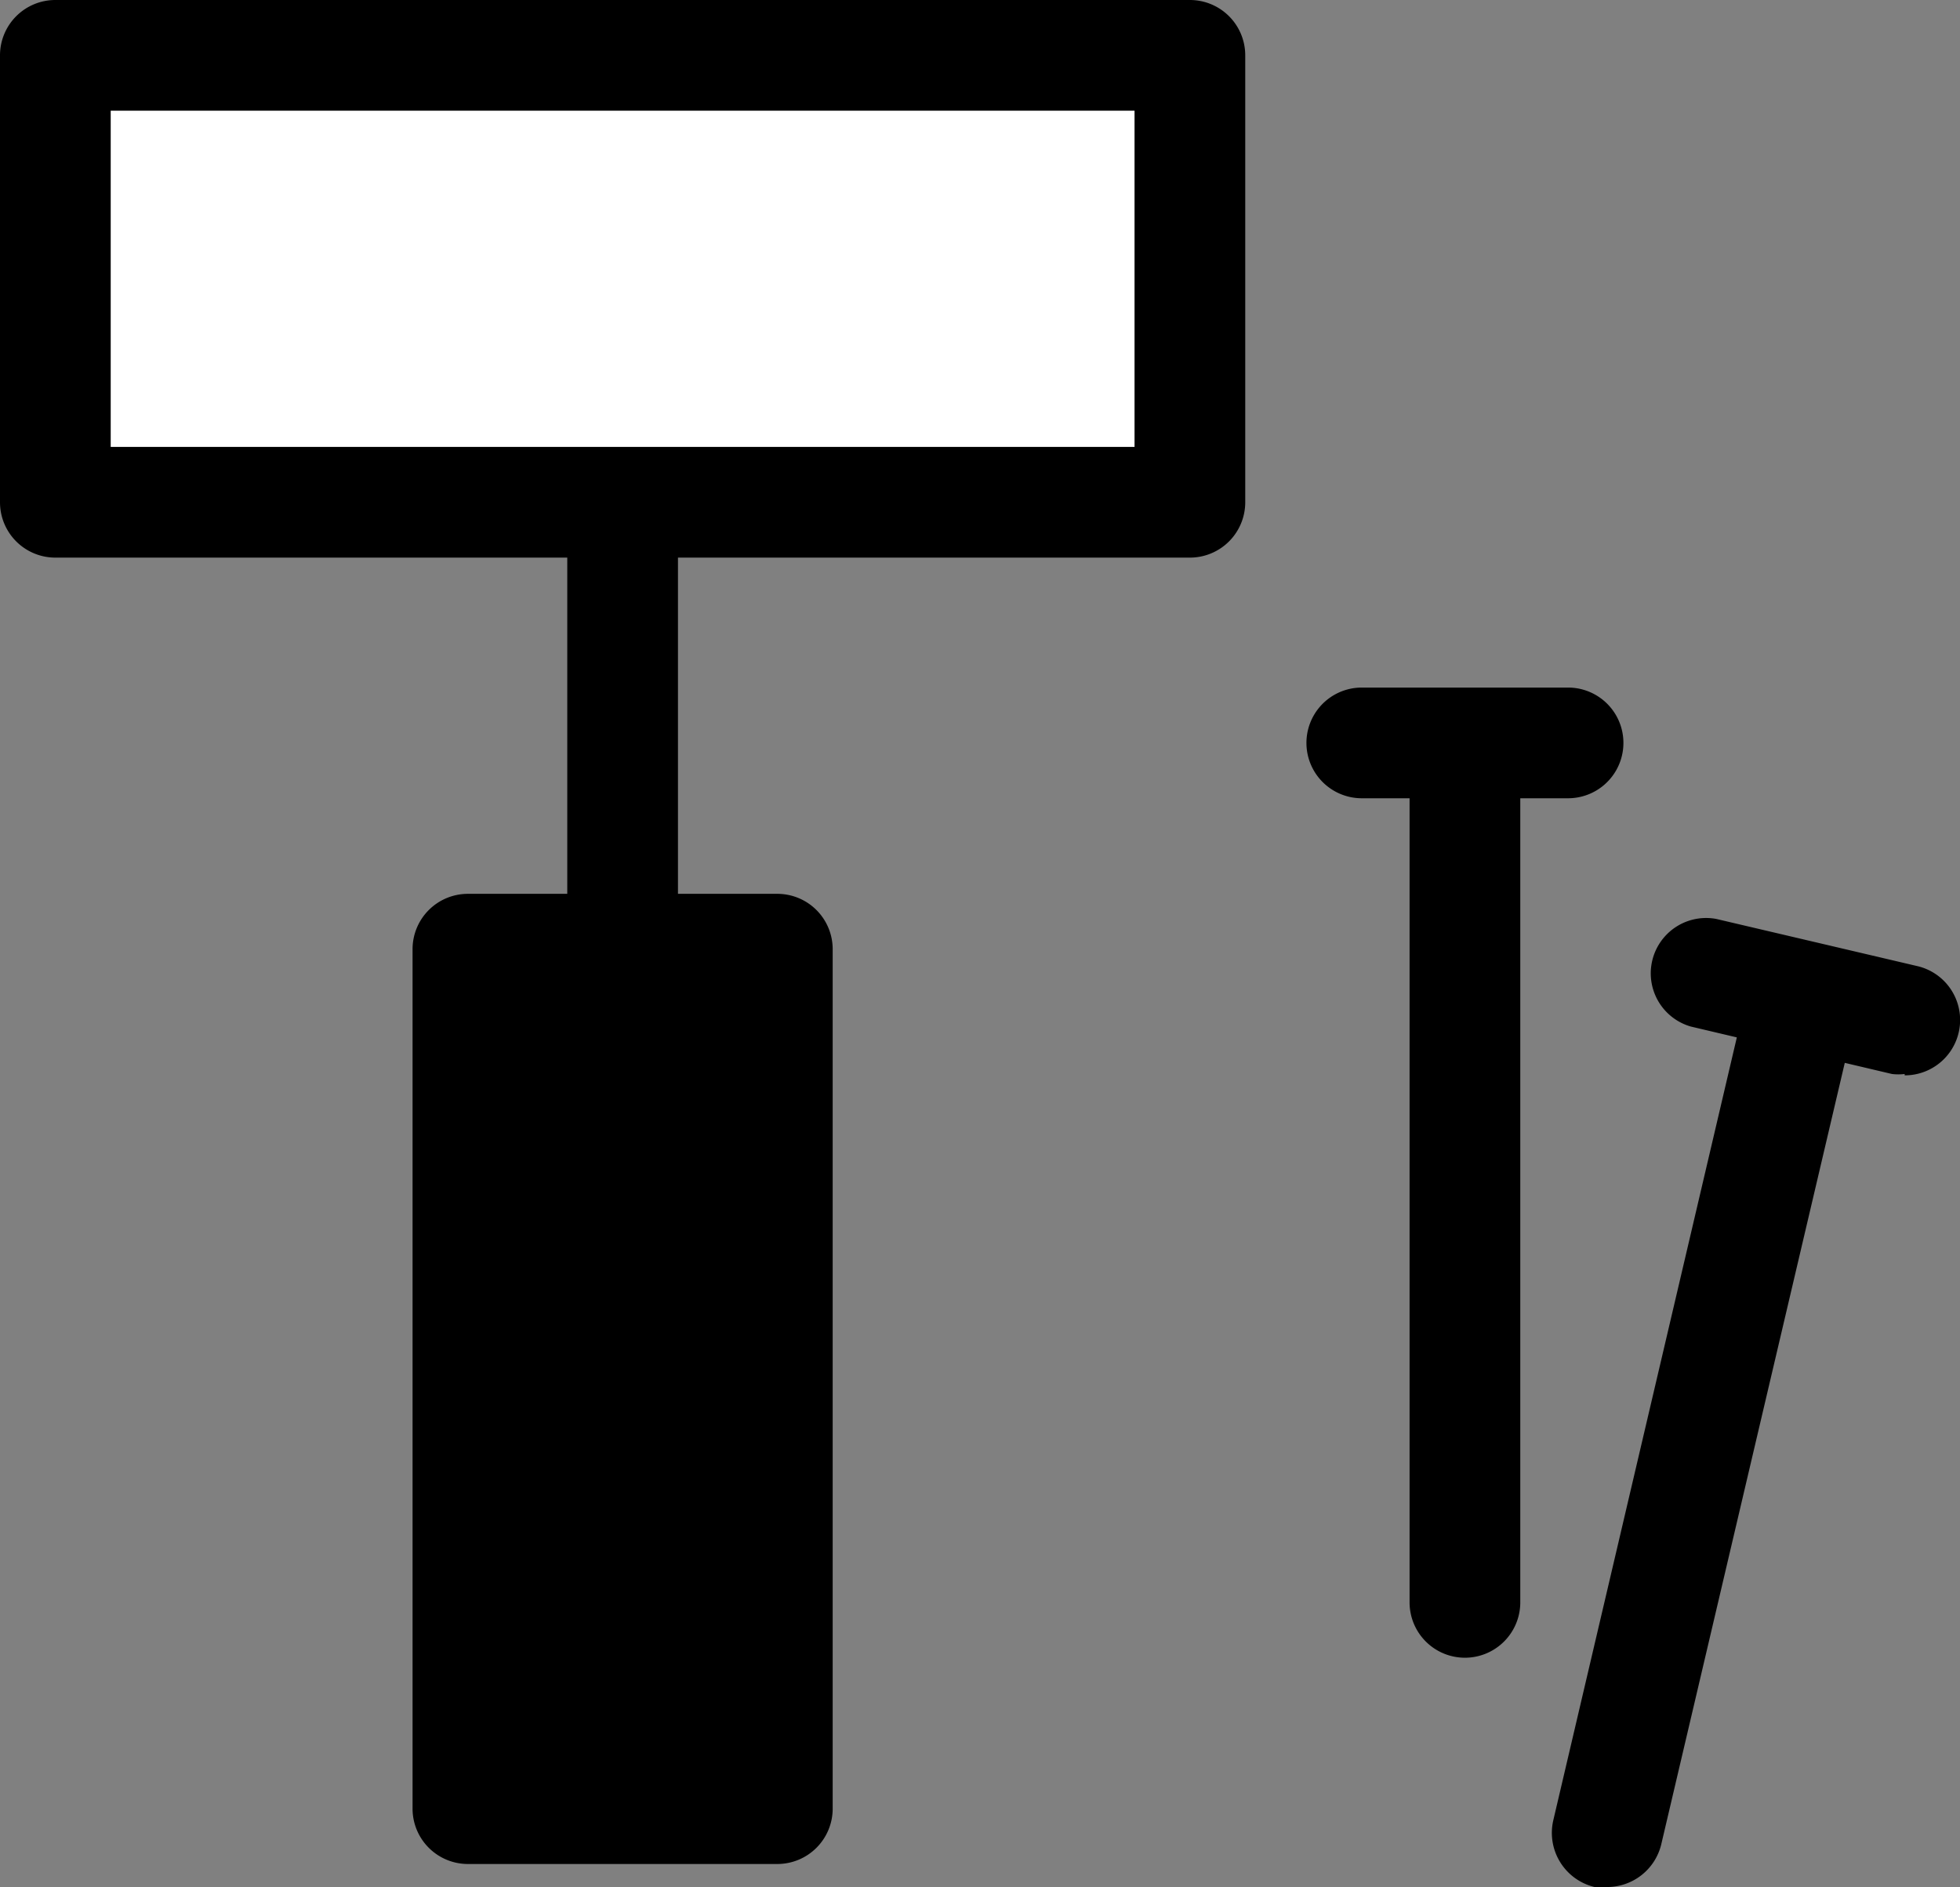
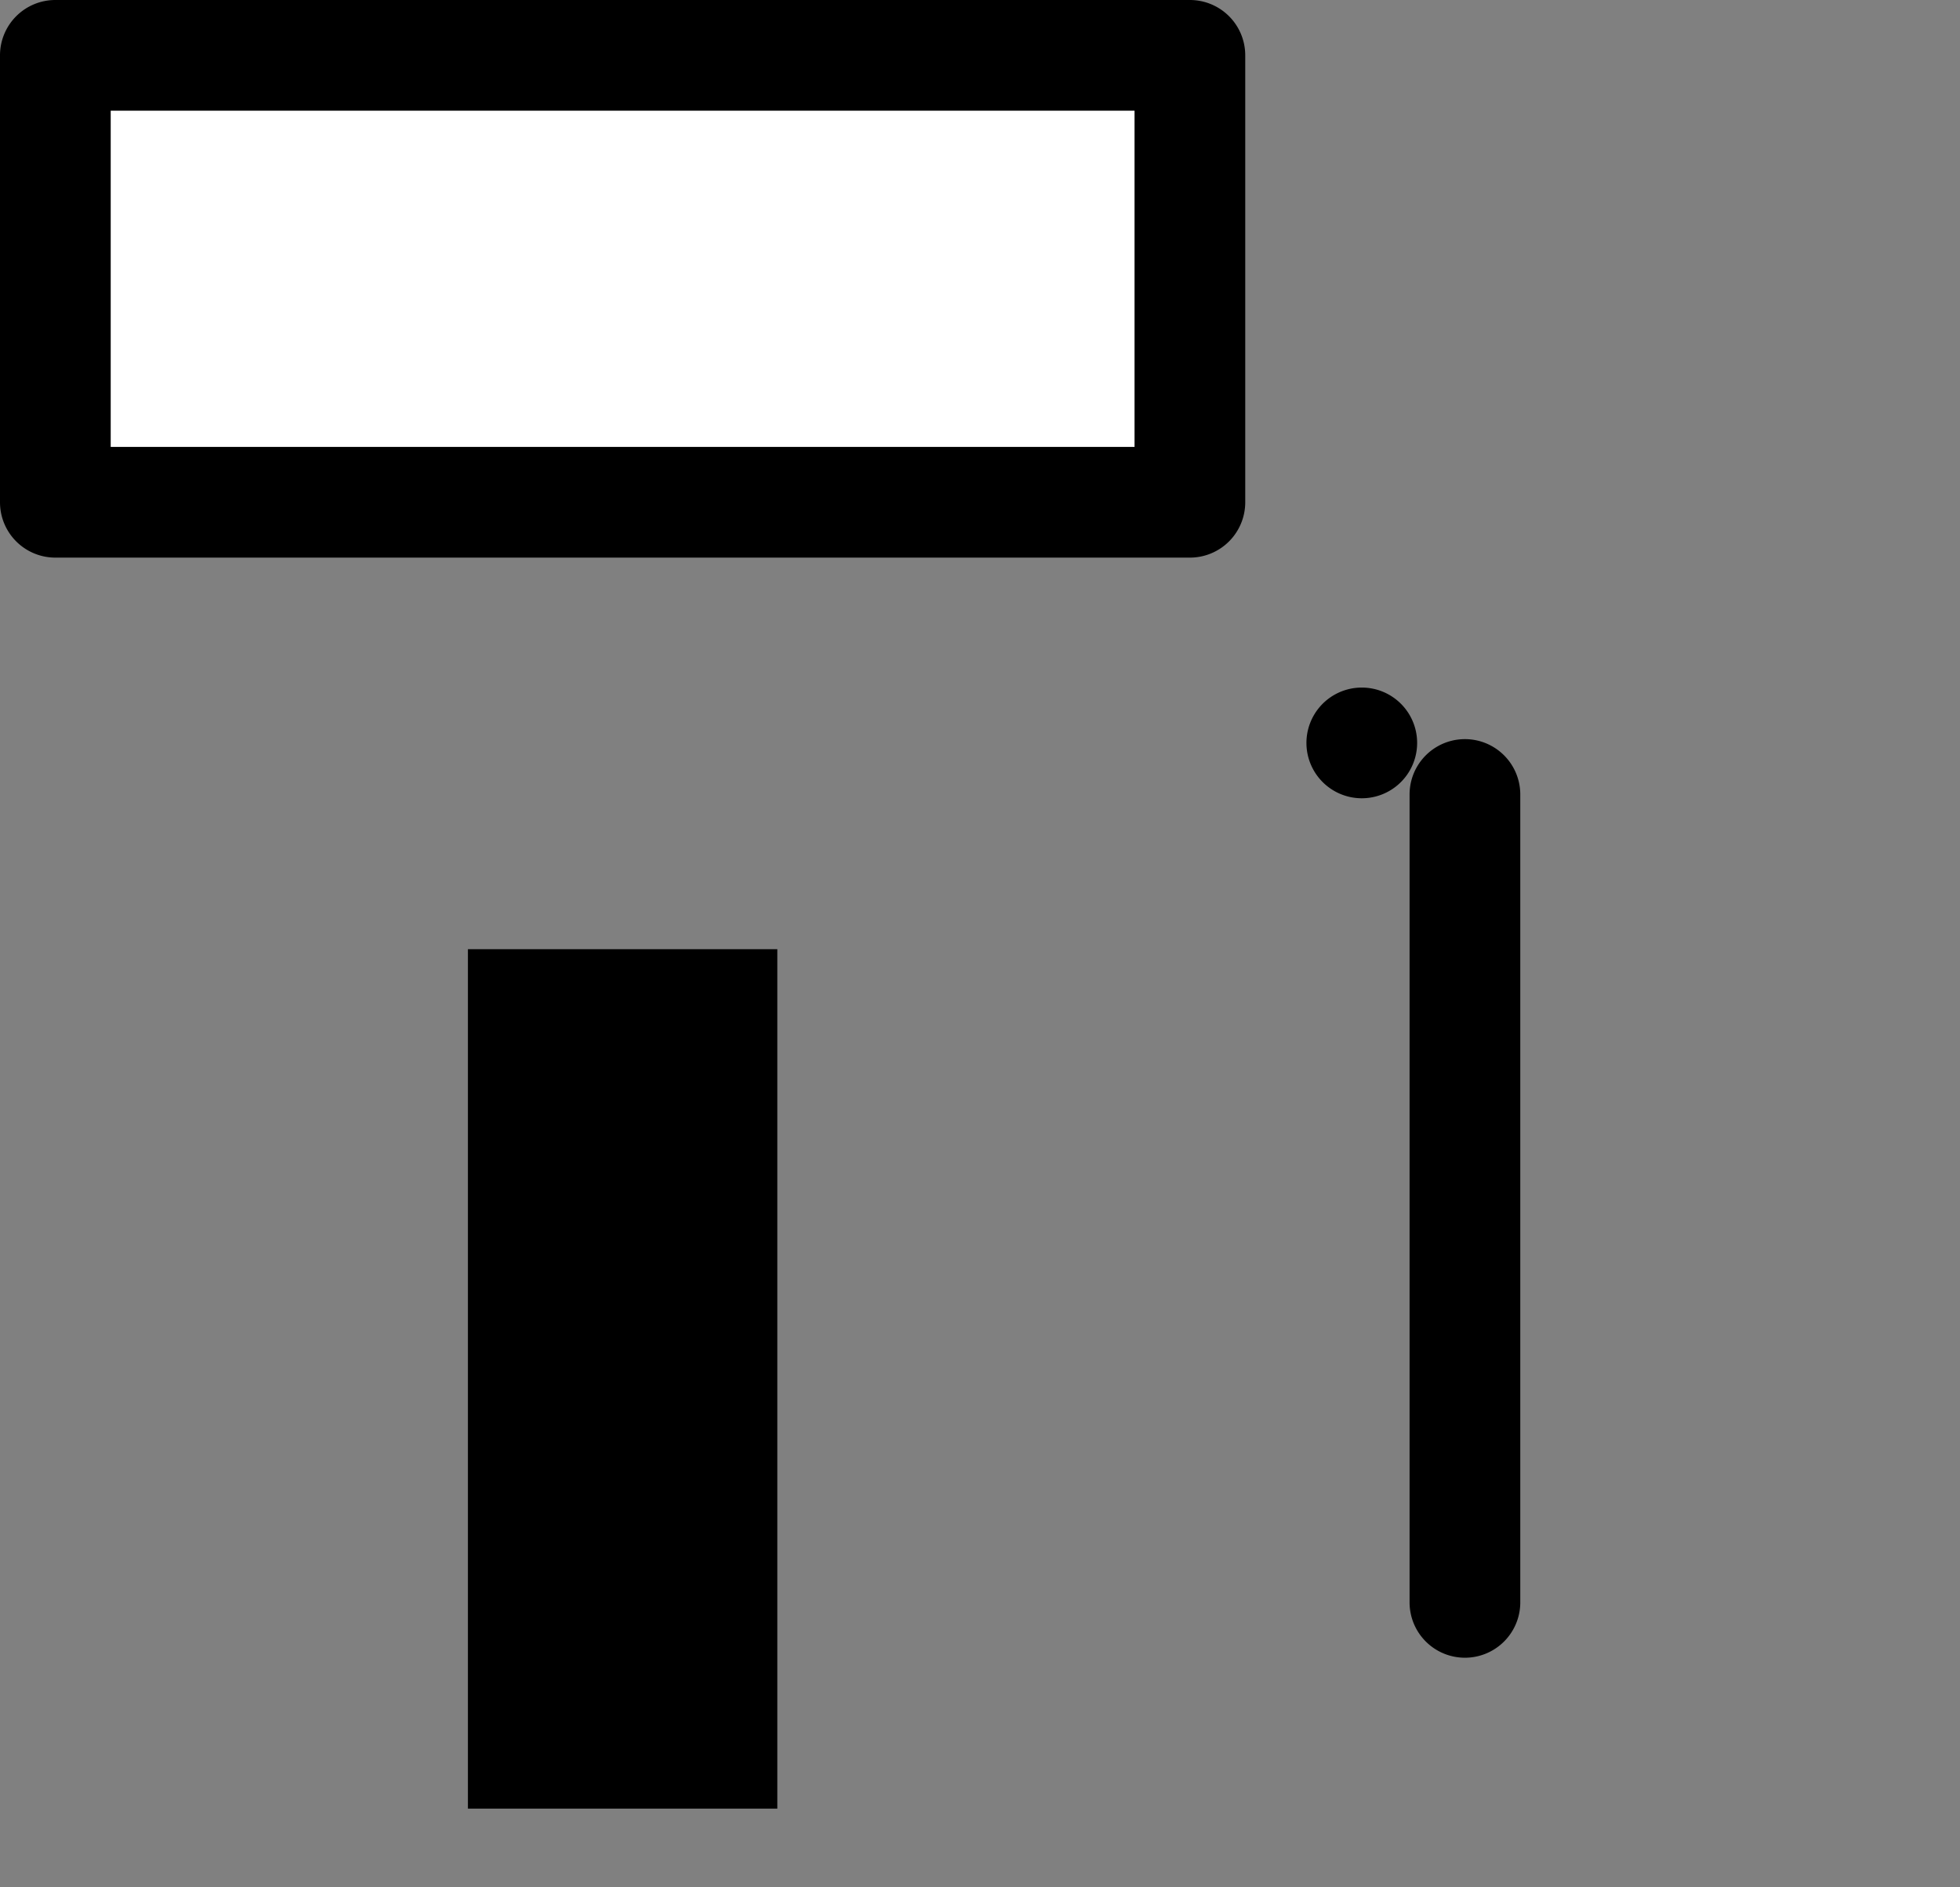
<svg xmlns="http://www.w3.org/2000/svg" id="ico-step-05" width="57.01" height="54.89" viewBox="0 0 57.01 54.89">
  <rect x="0" y="0" width="57.01" height="54.89" fill="#808080" stroke="none" />
  <defs>
    <style>.cls-1{fill:#fff;}</style>
  </defs>
  <title>ico-step-05</title>
  <rect class="cls-1" x="1.61" y="1.61" width="33" height="13" />
  <path d="M34.61,16.22h-33A1.61,1.61,0,0,1,0,14.61v-13A1.61,1.61,0,0,1,1.61,0h33a1.61,1.61,0,0,1,1.61,1.61v13A1.61,1.61,0,0,1,34.61,16.22ZM3.22,13H33V3.22H3.22Z" transform="translate(0 0)" />
  <rect x="13.61" y="27.61" width="9" height="25" />
-   <path d="M22.61,54.22h-9A1.61,1.61,0,0,1,12,52.61v-25A1.61,1.61,0,0,1,13.61,26h9a1.61,1.61,0,0,1,1.61,1.61v25A1.61,1.61,0,0,1,22.61,54.22ZM15.22,51H21V29.22H15.22Z" transform="translate(0 0)" />
-   <line x1="18.11" y1="26.61" x2="18.11" y2="15.11" />
-   <path d="M18.11,28.22a1.61,1.61,0,0,1-1.61-1.61V15.11a1.61,1.61,0,0,1,3.22,0v11.5A1.61,1.61,0,0,1,18.11,28.22Z" transform="translate(0 0)" />
-   <path d="M45.61,23.22h-6a1.61,1.61,0,0,1,0-3.22h6a1.61,1.61,0,0,1,0,3.22Z" transform="translate(0 0)" />
+   <path d="M45.61,23.22h-6a1.61,1.61,0,0,1,0-3.22a1.61,1.61,0,0,1,0,3.22Z" transform="translate(0 0)" />
  <path d="M42.61,48.22A1.61,1.61,0,0,1,41,46.61V23.11a1.61,1.61,0,0,1,3.22,0v23.5A1.61,1.61,0,0,1,42.61,48.22Z" transform="translate(0 0)" />
-   <path d="M55.4,31.24a1.5,1.5,0,0,1-.37,0l-5.85-1.38a1.61,1.61,0,0,1,.74-3.13l5.84,1.37a1.61,1.61,0,0,1-.36,3.18Z" transform="translate(0 0)" />
-   <path d="M46.75,54.89a1.55,1.55,0,0,1-.37,0,1.62,1.62,0,0,1-1.2-1.94L50.56,30a1.61,1.61,0,0,1,3.14.74L48.32,53.65A1.62,1.62,0,0,1,46.75,54.89Z" transform="translate(0 0)" />
</svg>